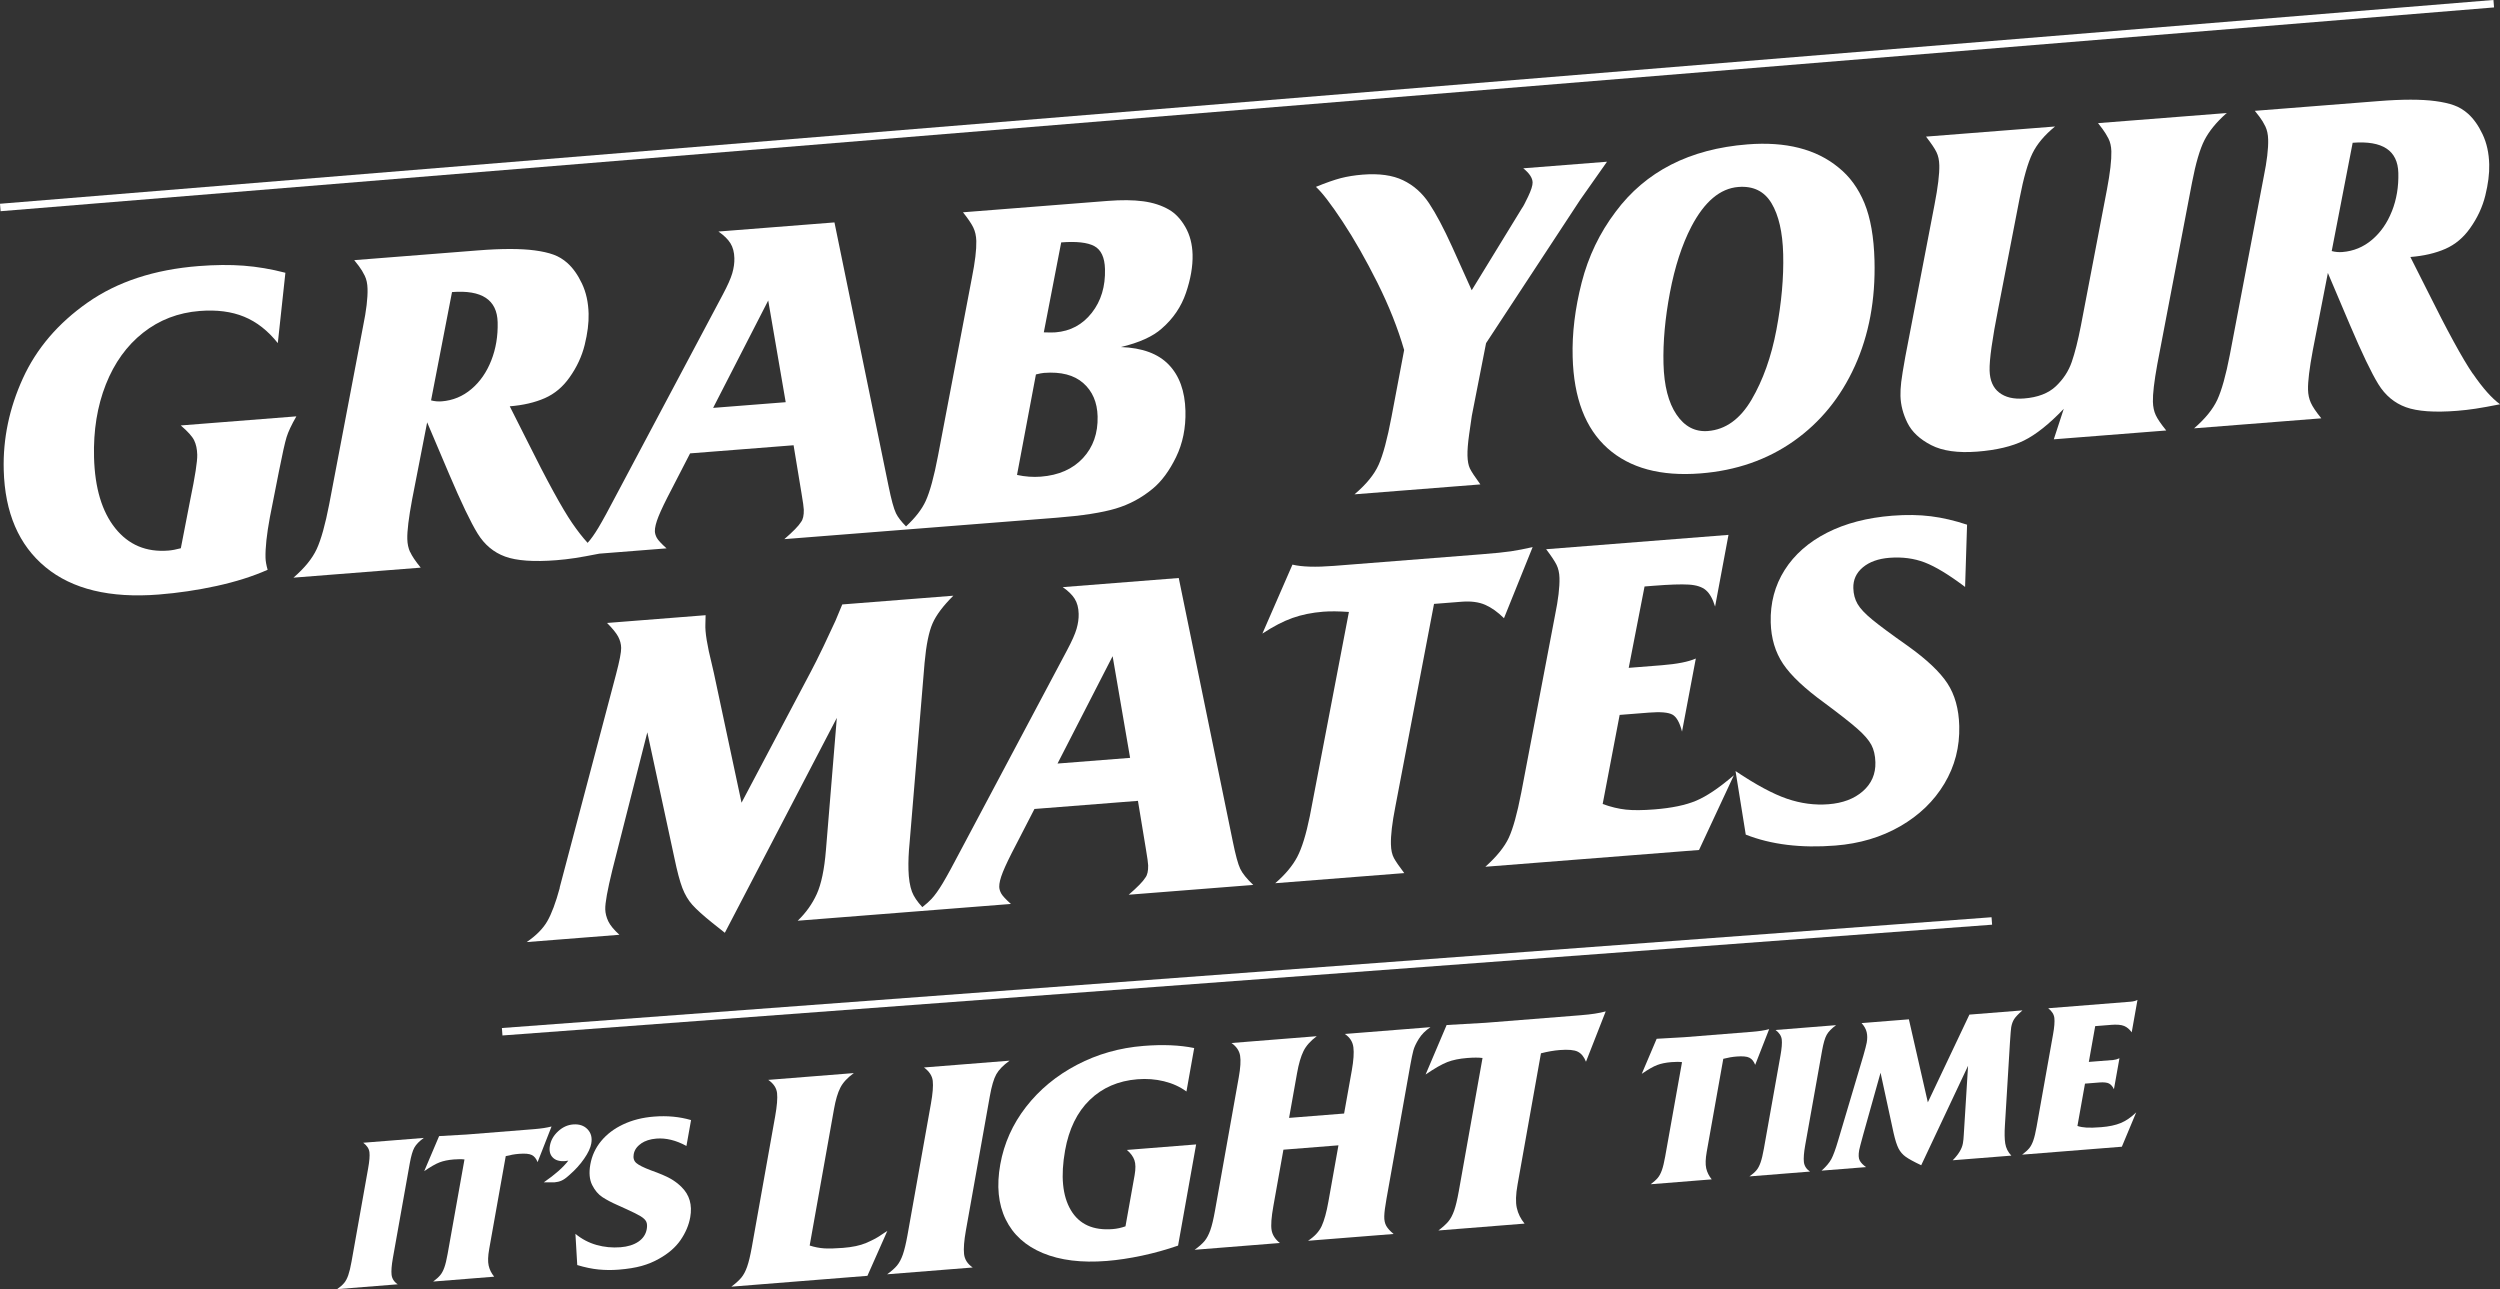
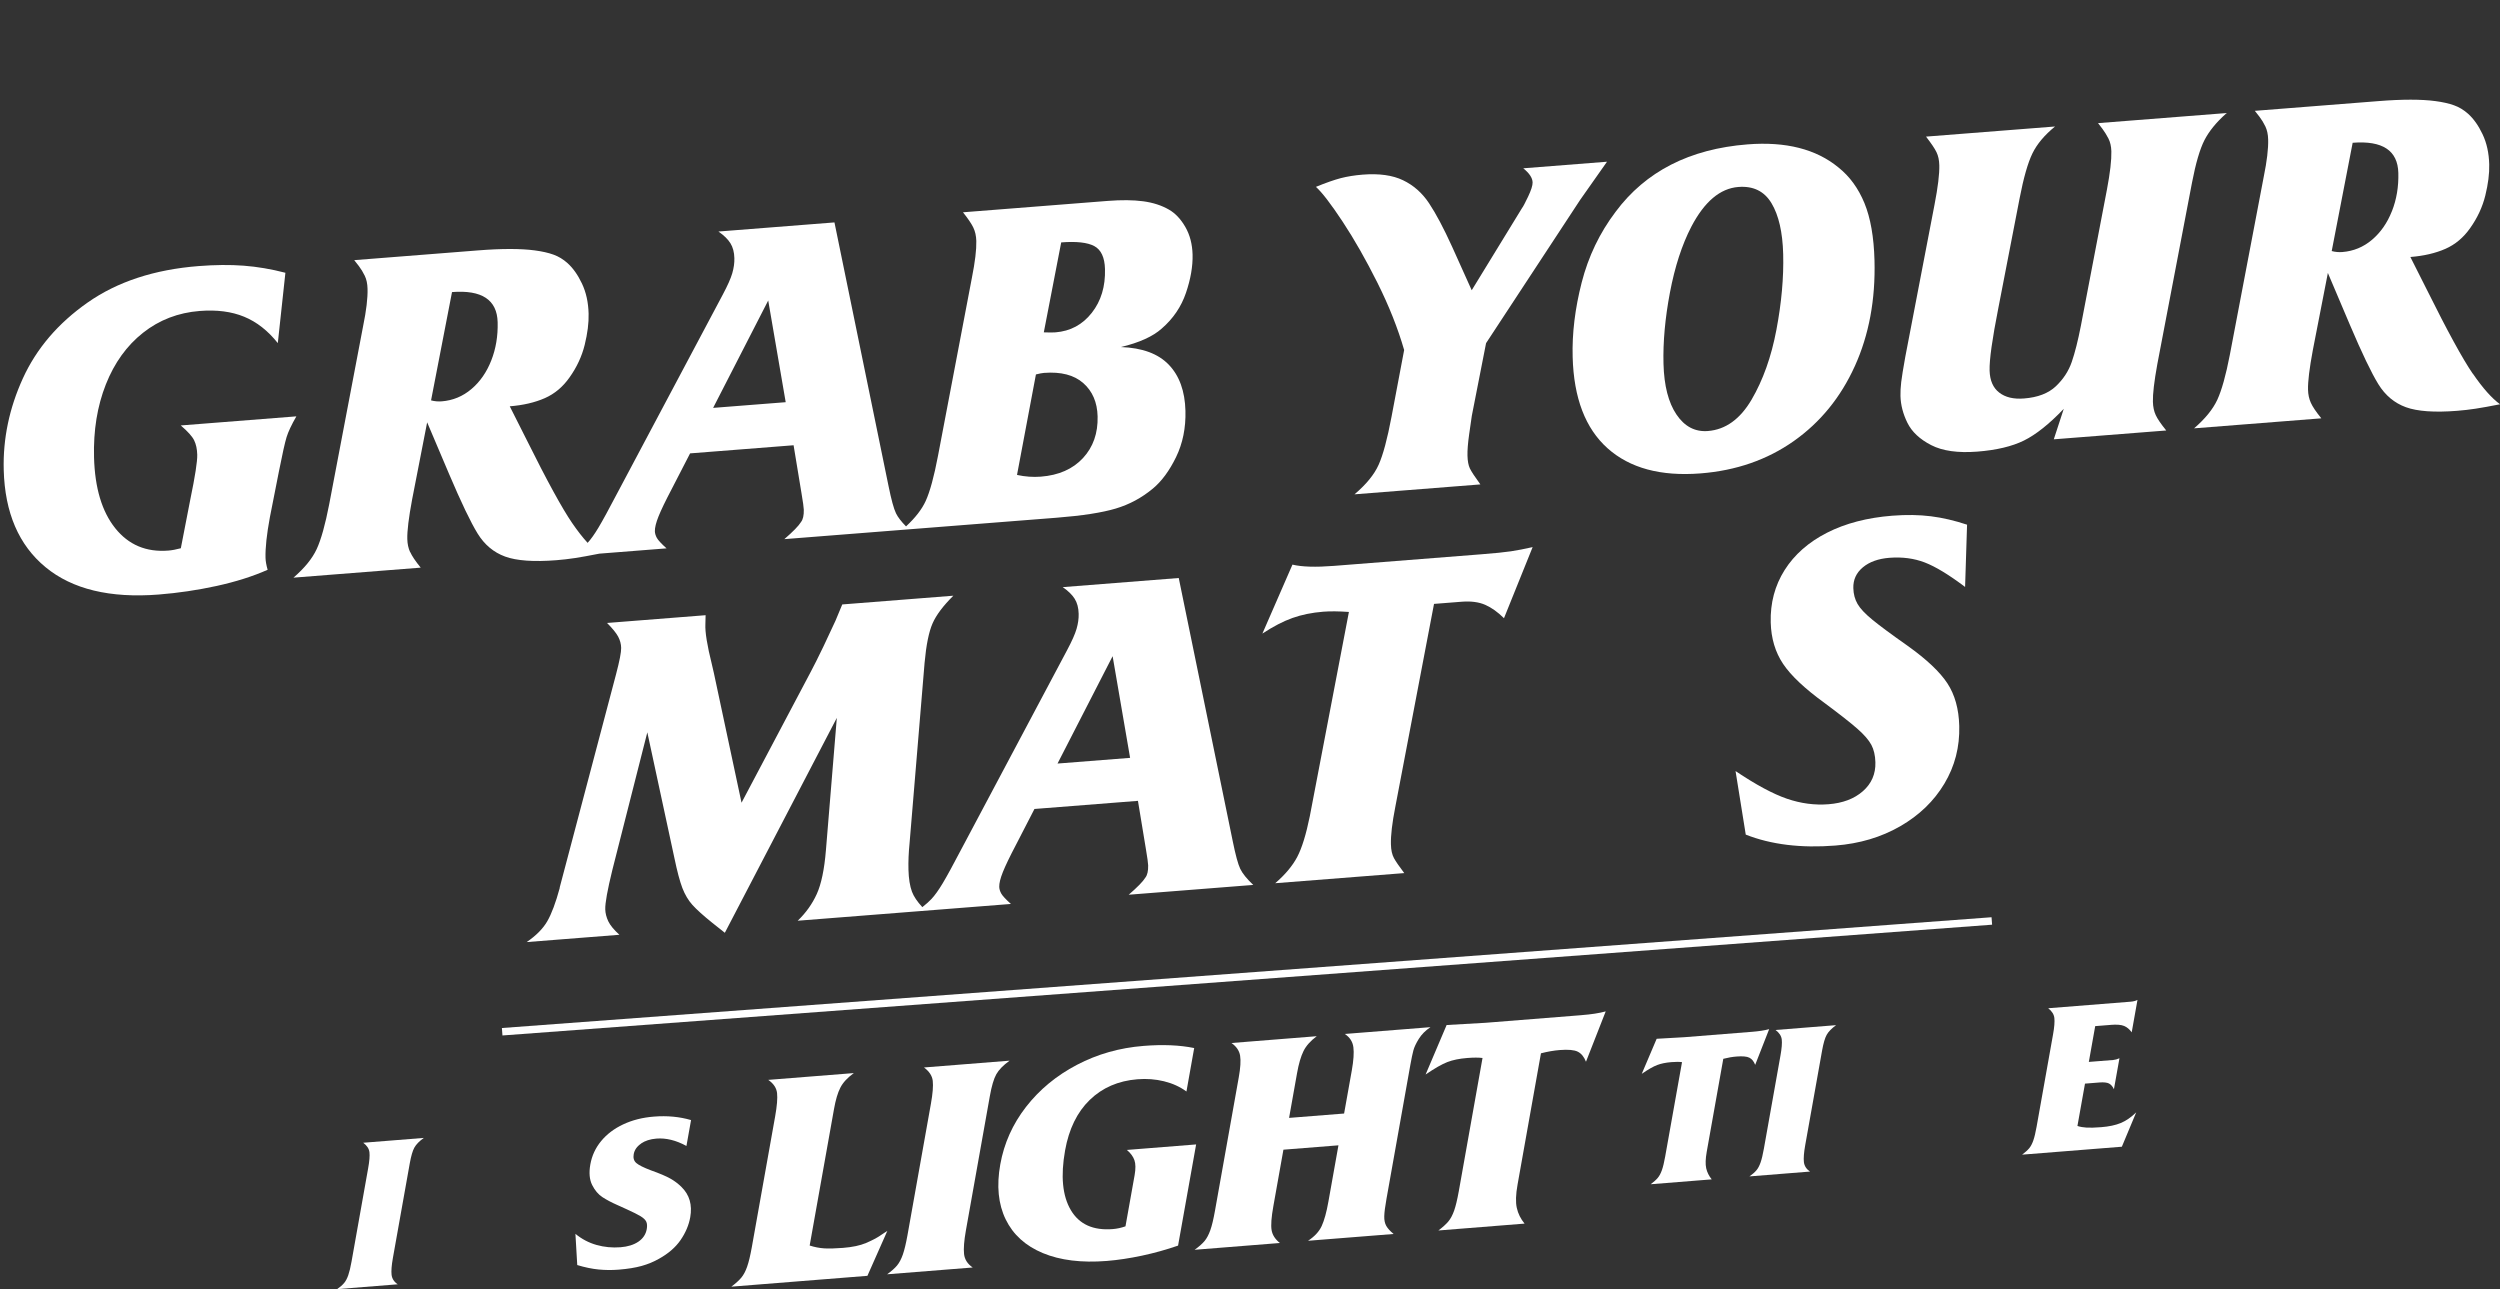
<svg xmlns="http://www.w3.org/2000/svg" width="607" height="313" viewBox="0 0 607 313" fill="none">
  <rect x="0" y="0" width="607" height="313" fill="#333333" stroke="none" />
  <g clip-path="url(#clip0_73_7019)">
    <path d="M213.739 299.992C212.861 300.583 211.704 301.191 210.269 301.799C208.834 302.415 206.963 302.806 204.667 302.988C202.762 303.136 201.232 303.179 200.084 303.101C198.935 303.023 197.77 302.797 196.587 302.415L202.502 269.253C202.893 267.039 203.406 265.311 204.041 264.078C204.667 262.845 205.763 261.664 207.311 260.544L186.532 262.194C187.82 263.088 188.533 264.156 188.672 265.407C188.811 266.657 188.655 268.533 188.211 271.033L182.54 302.823C182.175 304.846 181.801 306.418 181.409 307.538C181.018 308.667 180.54 309.553 179.992 310.213C179.444 310.873 178.635 311.602 177.574 312.401L210.608 309.77L215.453 298.846C215.183 299.011 214.609 299.385 213.73 299.984L213.739 299.992Z" fill="white" />
    <path d="M245.121 257.531L224.342 259.181C225.62 260.128 226.333 261.204 226.473 262.429C226.612 263.653 226.473 265.52 226.02 268.021L220.341 299.88C219.975 301.903 219.601 303.475 219.21 304.604C218.819 305.724 218.34 306.618 217.792 307.278C217.244 307.938 216.435 308.641 215.392 309.397L236.171 307.747C234.927 306.896 234.222 305.811 234.074 304.491C233.927 303.171 234.074 301.261 234.518 298.76L240.328 266.171C240.763 263.714 241.285 261.942 241.894 260.848C242.503 259.754 243.572 258.651 245.129 257.531H245.121Z" fill="white" />
    <path d="M273.606 279.205C274.528 279.986 275.137 280.82 275.441 281.697C275.745 282.574 275.754 283.79 275.485 285.327L273.267 297.753C272.232 298.117 271.205 298.343 270.179 298.421C265.43 298.803 262.038 297.266 260.003 293.819C257.959 290.372 257.498 285.544 258.602 279.326C259.533 274.125 261.525 270.035 264.586 267.066C267.648 264.096 271.51 262.42 276.154 262.047C278.407 261.864 280.555 262.029 282.617 262.533C284.678 263.036 286.496 263.861 288.07 265.016L289.949 254.466C286.461 253.745 282.364 253.572 277.668 253.945C271.84 254.405 266.439 255.942 261.472 258.547C256.497 261.152 252.383 264.556 249.122 268.75C245.86 272.953 243.781 277.607 242.868 282.713C241.937 287.914 242.381 292.369 244.181 296.068C245.982 299.767 248.991 302.502 253.218 304.256C257.437 306.01 262.612 306.644 268.726 306.158C271.414 305.941 274.267 305.515 277.276 304.873C280.286 304.23 283.208 303.414 286.035 302.433L290.419 277.868L273.606 279.205Z" fill="white" />
    <path d="M326.532 251.053C327.741 251.861 328.428 252.929 328.602 254.275C328.776 255.612 328.645 257.487 328.219 259.893L326.349 270.365L312.989 271.424L314.92 260.587C315.329 258.278 315.859 256.48 316.494 255.195C317.129 253.91 318.208 252.712 319.704 251.591L299.003 253.241C300.204 254.092 300.899 255.117 301.099 256.315C301.299 257.513 301.186 259.285 300.76 261.647L295.002 293.94C294.637 296.015 294.254 297.596 293.863 298.699C293.471 299.801 293.002 300.678 292.454 301.338C291.897 301.998 291.097 302.702 290.053 303.448L310.754 301.799C309.614 300.895 308.945 299.853 308.745 298.681C308.545 297.509 308.684 295.555 309.18 292.803L311.615 279.144L324.975 278.084L322.539 291.743C322.078 294.348 321.53 296.319 320.904 297.683C320.278 299.037 319.173 300.227 317.59 301.26L338.369 299.61C337.526 298.916 336.934 298.264 336.586 297.648C336.238 297.031 336.073 296.25 336.099 295.303C336.125 294.348 336.299 292.959 336.63 291.127L342.449 258.469C342.71 257.027 342.944 255.89 343.162 255.065C343.379 254.24 343.832 253.293 344.501 252.217C345.171 251.14 346.11 250.202 347.319 249.395L326.54 251.044L326.532 251.053Z" fill="white" />
    <path d="M383.946 246.485L360.67 248.335L351.242 248.873L346.136 260.891C348.337 259.389 350.094 258.381 351.416 257.869C352.738 257.357 354.356 257.027 356.261 256.879C357.774 256.757 359.009 256.757 359.957 256.879L354.191 289.251C353.825 291.274 353.451 292.837 353.069 293.931C352.677 295.034 352.208 295.911 351.66 296.571C351.103 297.231 350.303 297.96 349.242 298.759L370.168 297.092C369.22 295.937 368.585 294.669 368.281 293.288C367.968 291.916 368.029 290.023 368.464 287.609L374.143 255.742C375.761 255.325 377.283 255.064 378.701 254.951C380.754 254.786 382.215 254.917 383.085 255.351C383.946 255.785 384.607 256.593 385.076 257.791L389.86 245.582H389.791C388.268 245.999 386.338 246.294 383.989 246.476L383.946 246.485Z" fill="white" />
    <path d="M426.165 258.53L429.548 249.89H429.496C428.417 250.185 427.052 250.393 425.391 250.524L408.917 251.835L402.237 252.217L398.619 260.726C400.176 259.658 401.419 258.946 402.359 258.59C403.289 258.234 404.438 258 405.786 257.887C406.856 257.8 407.734 257.8 408.395 257.887L404.307 280.802C404.055 282.235 403.785 283.338 403.507 284.119C403.229 284.901 402.898 285.517 402.507 285.986C402.115 286.455 401.541 286.968 400.793 287.532L415.606 286.351C414.936 285.526 414.484 284.632 414.266 283.659C414.049 282.687 414.092 281.349 414.397 279.639L418.415 257.079C419.563 256.784 420.633 256.602 421.642 256.524C423.094 256.411 424.129 256.498 424.747 256.81C425.356 257.114 425.825 257.687 426.156 258.538L426.165 258.53Z" fill="white" />
    <path d="M437.985 282.148C437.881 281.219 437.985 279.864 438.298 278.093L442.412 255.03C442.725 253.293 443.09 252.034 443.517 251.261C443.943 250.489 444.708 249.707 445.804 248.908L431.096 250.08C432.001 250.749 432.505 251.513 432.61 252.382C432.714 253.25 432.61 254.57 432.288 256.341L428.27 278.9C428.017 280.333 427.748 281.445 427.469 282.244C427.191 283.042 426.86 283.676 426.469 284.137C426.078 284.605 425.512 285.109 424.764 285.63L439.472 284.458C438.585 283.859 438.098 283.086 437.985 282.157V282.148Z" fill="white" />
-     <path d="M478.186 246.321L468.079 267.647L463.478 247.493L451.988 248.405C452.641 249.126 453.058 249.864 453.232 250.628C453.406 251.383 453.406 252.226 453.241 253.146C453.136 253.728 452.858 254.787 452.415 256.341L446.274 276.999C445.665 279.066 445.117 280.542 444.639 281.445C444.152 282.339 443.369 283.268 442.273 284.232L453.084 283.373C452.354 282.86 451.841 282.331 451.545 281.784C451.249 281.237 451.206 280.386 451.414 279.222C451.475 278.883 451.797 277.642 452.38 275.514L456.598 260.457L459.773 275.132C460.156 276.817 460.556 278.058 460.973 278.866C461.391 279.674 461.973 280.342 462.713 280.872C463.452 281.402 464.705 282.088 466.47 282.921L477.847 258.773L476.803 275.549C476.777 276.287 476.699 276.982 476.586 277.633C476.351 278.927 475.533 280.29 474.115 281.714L488.354 280.585C487.545 279.743 487.058 278.762 486.875 277.65C486.701 276.539 486.675 275.054 486.797 273.196L488.015 253.129C488.154 251.001 488.258 249.768 488.319 249.421C488.458 248.639 488.693 247.979 489.032 247.45C489.363 246.92 490.041 246.208 491.05 245.322L478.16 246.347L478.186 246.321Z" fill="white" />
    <path d="M512.473 248.838C513.96 248.717 515.056 248.812 515.752 249.108C516.447 249.403 517.056 249.915 517.578 250.653L518.979 242.777C518.526 243.02 517.97 243.159 517.309 243.212L497.304 244.801C498.2 245.504 498.704 246.294 498.8 247.18C498.895 248.066 498.8 249.377 498.487 251.113L494.486 273.569C494.233 275.001 493.964 276.113 493.685 276.912C493.407 277.71 493.077 278.336 492.685 278.805C492.294 279.273 491.72 279.786 490.972 280.35L515.186 278.423L518.674 270.078C517.43 271.285 516.178 272.153 514.908 272.674C513.638 273.195 512.046 273.534 510.142 273.681C508.689 273.794 507.532 273.829 506.663 273.786C505.801 273.733 505.045 273.603 504.401 273.386L506.236 263.105L509.715 262.827C510.785 262.74 511.568 262.827 512.055 263.07C512.542 263.322 512.942 263.782 513.264 264.46L514.604 256.94C514.082 257.183 513.577 257.322 513.09 257.365L507.167 257.834L508.715 249.142L512.455 248.847L512.473 248.838Z" fill="white" />
    <path d="M89.7 279.752C89.805 280.62 89.7 281.94 89.378 283.711L85.36 306.271C85.108 307.703 84.838 308.815 84.56 309.614C84.281 310.413 83.951 311.038 83.559 311.507C83.168 311.976 82.603 312.479 81.855 313L96.563 311.828C95.675 311.229 95.188 310.456 95.075 309.527C94.971 308.598 95.075 307.243 95.388 305.472L99.502 282.409C99.816 280.672 100.181 279.413 100.607 278.64C101.033 277.867 101.799 277.086 102.895 276.287L88.187 277.459C89.091 278.128 89.596 278.892 89.7 279.76V279.752Z" fill="white" />
-     <path d="M133.876 273.517C132.798 273.803 131.432 274.012 129.771 274.15L113.297 275.462L106.617 275.844L102.999 284.353C104.556 283.285 105.8 282.573 106.739 282.217C107.67 281.861 108.818 281.627 110.166 281.514C111.236 281.427 112.114 281.427 112.775 281.514L108.687 304.429C108.435 305.862 108.166 306.965 107.887 307.746C107.609 308.528 107.278 309.144 106.887 309.613C106.496 310.082 105.93 310.595 105.173 311.159L119.986 309.978C119.316 309.153 118.864 308.259 118.646 307.286C118.429 306.314 118.472 304.976 118.777 303.266L122.795 280.706C123.943 280.411 125.013 280.229 126.022 280.151C127.475 280.038 128.51 280.125 129.118 280.437C129.727 280.741 130.197 281.314 130.527 282.165L133.911 273.525H133.859L133.876 273.517Z" fill="white" />
-     <path d="M143.565 277.607C143.809 276.226 143.513 275.08 142.652 274.185C141.8 273.291 140.634 272.9 139.156 273.013C137.816 273.117 136.598 273.673 135.511 274.68C134.415 275.688 133.754 276.842 133.519 278.162C133.302 279.378 133.519 280.333 134.198 281.028C134.868 281.723 135.877 282.018 137.207 281.914L137.99 281.801C136.755 283.433 134.763 285.187 132.032 287.071C133.519 287.089 134.38 287.08 134.624 287.071C135.242 287.019 135.807 286.889 136.32 286.663C136.833 286.438 137.39 286.056 137.999 285.508L138.242 285.291C139.643 284.084 140.834 282.773 141.808 281.367C142.791 279.96 143.374 278.709 143.565 277.633V277.607Z" fill="white" />
    <path d="M155.629 277.659C156.621 276.973 157.865 276.574 159.352 276.452C161.709 276.261 164.144 276.86 166.667 278.241L167.789 271.954C164.997 271.138 161.987 270.851 158.769 271.112C155.994 271.329 153.516 271.963 151.315 272.996C149.115 274.029 147.332 275.384 145.957 277.051C144.583 278.718 143.705 280.62 143.331 282.73C142.974 284.745 143.122 286.403 143.774 287.714C144.426 289.026 145.261 290.007 146.27 290.667C147.279 291.327 148.497 291.969 149.923 292.594L152.202 293.628C153.716 294.314 154.829 294.869 155.542 295.304C156.247 295.738 156.708 296.181 156.916 296.632C157.125 297.084 157.16 297.692 157.03 298.438C156.803 299.697 156.125 300.713 155.003 301.478C153.872 302.242 152.428 302.693 150.663 302.832C148.654 302.988 146.705 302.806 144.818 302.268C142.93 301.729 141.234 300.835 139.712 299.576L140.156 307.156C142 307.712 143.731 308.077 145.348 308.233C146.958 308.389 148.593 308.407 150.263 308.268C152.411 308.094 154.246 307.799 155.777 307.374C157.308 306.948 158.717 306.366 160.004 305.628C162.274 304.369 164.023 302.858 165.249 301.078C166.467 299.298 167.249 297.457 167.589 295.547C168.119 292.551 167.415 290.102 165.466 288.201C164.684 287.419 163.788 286.742 162.779 286.169C161.77 285.596 160.187 284.918 158.038 284.154C156.282 283.486 155.099 282.904 154.507 282.391C153.916 281.888 153.698 281.167 153.864 280.247C154.046 279.222 154.629 278.371 155.629 277.685V277.659Z" fill="white" />
-     <path d="M605.407 -0.007L-0.002 49.472L0.146 51.28L605.556 1.802L605.407 -0.007Z" fill="white" />
    <path d="M483.547 222.705L121.861 249.602L121.996 251.411L483.682 224.515L483.547 222.705Z" fill="white" />
-     <path d="M369.325 192.614C368.368 197.572 367.368 201.167 366.341 203.39C365.306 205.622 363.41 207.975 360.644 210.45L412.526 206.377L420.989 188.229C417.432 191.277 414.379 193.335 411.831 194.411C409.282 195.488 405.899 196.192 401.698 196.522C398.871 196.747 396.566 196.765 394.774 196.574C392.991 196.383 391.104 195.931 389.129 195.21L393.252 173.58L400.428 173.016C403.185 172.799 405.055 172.964 406.055 173.502C407.047 174.04 407.83 175.421 408.395 177.635L411.744 159.887C409.952 160.685 407.203 161.224 403.498 161.519L395.453 162.153L399.297 142.398L401.472 142.225C405.316 141.921 408.169 141.825 410.022 141.938C411.874 142.051 413.266 142.502 414.196 143.301C415.127 144.1 415.866 145.429 416.423 147.278L419.676 129.868L375.404 133.35C376.605 134.931 377.44 136.181 377.901 137.084C378.362 137.996 378.605 139.073 378.64 140.306C378.701 142.563 378.344 145.576 377.57 149.345L369.333 192.605L369.325 192.614Z" fill="white" />
    <path d="M313.807 137.093L306.509 153.834C309.154 152.098 311.589 150.83 313.824 150.04C316.051 149.249 318.547 148.737 321.304 148.52C322.974 148.39 325.044 148.407 327.515 148.581L318.025 198.163C317.121 202.609 316.103 205.908 314.964 208.07C313.824 210.233 312.041 212.36 309.623 214.444L340.953 211.987C339.752 210.406 338.917 209.199 338.456 208.357C337.995 207.515 337.752 206.412 337.717 205.031C337.656 202.852 338.013 199.804 338.787 195.879L348.18 146.627L354.921 146.097C357.165 145.924 359.061 146.176 360.61 146.853C362.149 147.53 363.671 148.616 365.167 150.1L372.125 132.838C370.177 133.281 368.42 133.619 366.863 133.854C365.306 134.088 362.897 134.331 359.635 134.583L323.853 137.397C319.426 137.744 316.086 137.64 313.816 137.093H313.807Z" fill="white" />
    <path d="M135.92 215.538C134.929 219.185 133.911 221.903 132.867 223.7C131.823 225.497 130.162 227.173 127.875 228.736L150.393 226.965C149.054 225.758 148.158 224.664 147.688 223.683C147.227 222.701 146.984 221.738 146.958 220.791C146.914 219.263 147.488 216.093 148.671 211.257L157.169 177.809L163.744 208.322C164.414 211.552 165.058 213.975 165.675 215.598C166.301 217.222 167.119 218.603 168.128 219.723C169.137 220.843 170.755 222.302 172.981 224.091L175.991 226.479L203.18 174.3L200.536 206.411C200.153 211.1 199.405 214.661 198.309 217.075C197.213 219.489 195.665 221.651 193.682 223.552L222.611 221.277L245.451 219.48C244.181 218.342 243.398 217.491 243.094 216.936C242.79 216.38 242.633 215.842 242.616 215.338C242.59 214.461 242.885 213.263 243.503 211.717C244.12 210.18 245.181 207.966 246.704 205.074L251.166 196.417L276.293 194.446L278.233 206.203C278.572 208.218 278.755 209.511 278.772 210.093C278.807 211.474 278.581 212.472 278.085 213.098C277.528 214.018 276.18 215.399 274.049 217.24L304.292 214.86C302.726 213.384 301.673 212.082 301.134 210.953C300.595 209.833 299.995 207.618 299.325 204.319L286.2 140.34L258.028 142.554C259.359 143.475 260.324 144.412 260.933 145.385C261.542 146.357 261.864 147.573 261.899 149.023C261.933 150.187 261.759 151.402 261.394 152.67C261.029 153.938 260.255 155.675 259.08 157.88L233.631 205.769C231.482 209.867 229.908 212.768 228.899 214.444C227.89 216.128 226.977 217.396 226.168 218.264C225.611 218.863 224.863 219.523 223.942 220.253C222.689 218.898 221.854 217.648 221.428 216.51C220.915 215.13 220.636 213.349 220.575 211.17C220.523 209.207 220.61 207.054 220.845 204.701L224.489 160.928C224.881 156.604 225.525 153.417 226.42 151.376C227.308 149.336 228.995 147.096 231.474 144.638L204.502 146.757L202.858 150.708C200.518 155.77 198.97 159.026 198.213 160.468C197.448 161.909 197.005 162.786 196.865 163.09L180.044 194.897L173.329 163.412L172.833 161.267C171.694 156.699 171.172 153.46 171.268 151.559L171.32 149.371L147.392 151.255C148.741 152.609 149.636 153.721 150.097 154.589C150.558 155.466 150.802 156.378 150.819 157.316C150.845 158.332 150.428 160.477 149.567 163.75L135.885 215.52L135.92 215.538ZM270.144 159.322L274.389 184.008L256.767 185.389L270.144 159.322Z" fill="white" />
    <path d="M459.442 125.213C453.354 125.691 448.066 127.072 443.586 129.355C439.107 131.639 435.68 134.661 433.306 138.412C430.931 142.172 429.809 146.409 429.931 151.133C430.035 154.989 431.027 158.332 432.923 161.171C434.81 164.011 438.202 167.206 443.091 170.749C446.718 173.449 449.353 175.516 450.988 176.957C452.623 178.399 453.745 179.693 454.363 180.848C454.972 182.003 455.302 183.418 455.346 185.085C455.424 187.925 454.406 190.26 452.31 192.101C450.214 193.942 447.431 195.002 443.943 195.271C440.603 195.531 437.254 195.088 433.88 193.933C430.505 192.779 426.339 190.538 421.39 187.213L423.868 202.643C430.035 205.074 437.289 205.96 445.63 205.3C451.501 204.84 456.746 203.277 461.365 200.62C465.983 197.963 469.558 194.515 472.098 190.269C474.637 186.023 475.838 181.36 475.707 176.272C475.603 172.13 474.637 168.674 472.82 165.904C471.002 163.134 467.801 160.112 463.209 156.829C459.208 154.016 456.337 151.889 454.598 150.456C452.849 149.023 451.658 147.755 451.014 146.644C450.371 145.532 450.023 144.247 449.988 142.789C449.936 140.757 450.71 139.072 452.31 137.743C453.911 136.415 456.05 135.651 458.738 135.434C461.852 135.191 464.713 135.564 467.323 136.563C469.923 137.561 473.194 139.541 477.125 142.511L477.603 127.393C474.594 126.394 471.671 125.708 468.827 125.352C465.983 124.996 462.861 124.944 459.451 125.213H459.442Z" fill="white" />
    <path d="M369.56 50.502L357.33 70.474L352.582 59.923C350.503 55.356 348.624 51.822 346.963 49.33C345.301 46.837 343.197 44.979 340.657 43.764C338.117 42.539 334.855 42.088 330.863 42.4C328.906 42.557 327.132 42.843 325.549 43.251C323.957 43.668 321.948 44.371 319.504 45.37C320.991 46.707 323.157 49.529 325.992 53.819C328.828 58.117 331.646 63.067 334.447 68.667C337.247 74.277 339.404 79.713 340.927 84.984L337.865 101.178C336.847 106.579 335.804 110.46 334.734 112.84C333.673 115.219 331.716 117.615 328.871 120.021L359.435 117.615C358.079 115.757 357.226 114.455 356.878 113.717C356.53 112.979 356.339 111.954 356.304 110.651C356.269 109.34 356.409 107.604 356.713 105.433C357.017 103.262 357.235 101.768 357.357 100.961L360.818 83.316L383.667 48.522L390.182 39.266L369.847 40.863C371.334 42.062 372.091 43.199 372.117 44.293C372.134 45.023 371.769 46.178 371.012 47.767C370.255 49.356 369.768 50.267 369.56 50.502Z" fill="white" />
    <path d="M99.572 134.054C99.146 133.107 98.92 132.048 98.894 130.884C98.841 128.922 99.233 125.726 100.059 121.289L103.712 102.542L109.053 115.124C111.993 122.036 114.297 126.838 115.967 129.547C117.637 132.256 119.864 134.123 122.656 135.139C125.439 136.155 129.588 136.45 135.103 136.016C136.625 135.895 138.129 135.721 139.608 135.495C141.087 135.269 143.061 134.913 145.522 134.427L161.839 133.142C160.57 132.004 159.787 131.154 159.482 130.598C159.178 130.042 159.021 129.504 159.004 129C158.978 128.132 159.274 126.925 159.891 125.379C160.509 123.842 161.57 121.628 163.092 118.736L167.554 110.079L192.682 108.108L194.621 119.865C194.961 121.88 195.143 123.174 195.161 123.755C195.195 125.136 194.969 126.135 194.474 126.76C193.917 127.68 192.569 129.061 190.438 130.902L220.68 128.522L256.576 125.7C262.812 125.214 267.587 124.467 270.901 123.477C274.215 122.488 277.224 120.872 279.929 118.615C282.06 116.843 283.939 114.29 285.557 110.965C287.174 107.63 287.931 103.896 287.827 99.754C287.705 94.961 286.348 91.219 283.774 88.544C281.199 85.87 277.328 84.446 272.162 84.263C276.641 83.187 279.938 81.684 282.069 79.774C284.843 77.369 286.8 74.486 287.948 71.117C289.097 67.748 289.627 64.648 289.558 61.808C289.488 59.264 288.905 57.032 287.801 55.113C286.696 53.194 285.374 51.788 283.817 50.893C282.043 49.869 279.955 49.191 277.555 48.87C275.145 48.549 272.275 48.523 268.944 48.783L233.814 51.545C235.014 53.056 235.849 54.28 236.31 55.226C236.771 56.173 237.014 57.267 237.049 58.5C237.101 60.61 236.745 63.588 235.979 67.435L227.742 110.696C226.786 115.723 225.794 119.37 224.759 121.637C223.846 123.642 222.254 125.7 219.984 127.81C218.819 126.621 217.984 125.553 217.54 124.615C217.001 123.495 216.401 121.281 215.731 117.981L202.606 54.002L174.434 56.216C175.765 57.137 176.73 58.074 177.339 59.047C177.948 60.02 178.27 61.235 178.304 62.685C178.339 63.849 178.165 65.064 177.8 66.332C177.435 67.6 176.66 69.337 175.486 71.542L150.037 119.431C147.888 123.53 146.314 126.43 145.305 128.106C144.34 129.721 143.461 130.945 142.678 131.805C141.478 130.502 140.226 128.896 138.903 126.968C136.485 123.443 132.78 116.67 127.796 106.64L123.769 98.652C127.031 98.391 129.866 97.731 132.276 96.672C134.685 95.613 136.686 93.919 138.303 91.609C140.052 89.144 141.278 86.512 141.965 83.725C142.652 80.938 142.974 78.419 142.913 76.162C142.844 73.4 142.304 70.969 141.304 68.859C140.304 66.749 139.138 65.099 137.799 63.892C136.755 62.955 135.616 62.26 134.363 61.817C133.111 61.365 131.615 61.035 129.866 60.801C126.44 60.341 121.821 60.341 116.028 60.801L86.004 63.163C86.23 63.441 86.604 63.918 87.134 64.604C87.656 65.29 88.135 66.072 88.561 66.949C88.987 67.826 89.213 68.885 89.239 70.118C89.3 72.376 88.944 75.389 88.169 79.158L79.933 122.418C78.976 127.376 77.958 131.006 76.897 133.307C75.827 135.617 73.948 137.927 71.252 140.254L102.147 137.822C100.868 136.251 100.016 134.983 99.598 134.036L99.572 134.054ZM257.654 58.856C261.351 58.569 264.03 58.865 265.691 59.75C267.352 60.645 268.213 62.503 268.291 65.334C268.405 69.554 267.335 73.097 265.082 75.962C262.829 78.836 259.889 80.408 256.271 80.695C255.688 80.738 254.749 80.747 253.436 80.695L257.663 58.839L257.654 58.856ZM251.522 90.915C252.392 90.698 253.036 90.576 253.471 90.541C257.602 90.22 260.785 91.045 263.021 93.016C265.256 94.987 266.413 97.688 266.5 101.1C266.604 105.173 265.421 108.542 262.951 111.217C260.472 113.891 257.063 115.393 252.714 115.732C250.826 115.879 248.895 115.741 246.93 115.315L251.522 90.915ZM186.524 72.966L190.768 97.653L173.147 99.034L186.524 72.958V72.966ZM109.74 70.917C116.994 70.344 120.69 72.793 120.829 78.237C120.916 81.58 120.403 84.68 119.273 87.537C118.151 90.394 116.541 92.704 114.445 94.475C112.349 96.246 109.957 97.228 107.278 97.445C106.409 97.514 105.53 97.445 104.66 97.21L109.749 70.917H109.74Z" fill="white" />
    <path d="M532.234 44.276C533.13 39.614 534.13 36.21 535.235 34.039C536.339 31.877 538.096 29.715 540.514 27.561L540.732 27.439L509.402 29.897C509.628 30.175 509.985 30.635 510.472 31.286C510.959 31.937 511.438 32.702 511.899 33.579C512.36 34.456 512.603 35.506 512.638 36.739C512.69 38.849 512.342 41.932 511.568 46.005L505.245 79.062C504.54 82.683 503.801 85.618 503.027 87.867C502.253 90.116 500.957 92.087 499.148 93.798C497.338 95.508 494.764 96.489 491.433 96.75C488.893 96.95 486.884 96.472 485.396 95.308C483.909 94.154 483.144 92.374 483.074 89.977C483.005 87.363 483.709 82.318 485.188 74.842L490.372 48.106C491.328 43.148 492.363 39.535 493.468 37.26C494.573 34.985 496.399 32.806 498.965 30.713L467.636 33.17C468.914 34.82 469.767 36.079 470.184 36.956C470.61 37.833 470.836 38.893 470.862 40.126C470.915 42.236 470.532 45.431 469.697 49.721L462.6 86.66C462.095 89.465 461.765 91.496 461.617 92.747C461.469 93.997 461.408 95.135 461.434 96.151C461.495 98.33 462.052 100.51 463.13 102.681C464.209 104.852 466.122 106.649 468.888 108.073C471.654 109.497 475.385 110.018 480.099 109.653C484.735 109.289 488.51 108.394 491.415 106.962C494.32 105.529 497.539 102.967 501.079 99.268L498.661 106.666L525.963 104.522C524.684 102.95 523.832 101.699 523.414 100.788C522.988 99.876 522.762 98.799 522.727 97.566C522.675 95.673 523.032 92.625 523.797 88.414L532.234 44.268V44.276Z" fill="white" />
    <path d="M450.353 88.9C453.789 81.311 455.38 72.758 455.128 63.233C454.98 57.562 454.163 52.925 452.693 49.331C451.214 45.736 449.109 42.835 446.361 40.647C440.942 36.193 433.584 34.326 424.303 35.055C410.239 36.158 399.549 41.628 392.252 51.449C388.39 56.564 385.65 62.277 384.033 68.59C382.415 74.912 381.684 80.938 381.841 86.678C382.102 96.637 384.928 104.027 390.321 108.846C395.714 113.665 403.237 115.697 412.883 114.942C421.511 114.265 429.052 111.651 435.515 107.101C441.968 102.551 446.918 96.481 450.353 88.892V88.9ZM431.314 80.07C430.07 86.651 428.052 92.304 425.277 97.046C422.494 101.778 418.963 104.313 414.684 104.652C411.561 104.895 409.021 103.567 407.056 100.658C405.09 97.757 404.037 93.65 403.898 88.345C403.759 83.039 404.281 77.265 405.464 71.013C406.647 64.769 408.378 59.438 410.657 55.035C413.84 48.957 417.641 45.744 422.068 45.397C425.695 45.11 428.383 46.43 430.131 49.357C431.879 52.274 432.818 56.39 432.958 61.696C433.105 67.366 432.557 73.488 431.314 80.07Z" fill="white" />
    <path d="M600.372 90.715C597.954 87.19 594.249 80.417 589.265 70.388L585.238 62.399C588.5 62.139 591.335 61.479 593.745 60.419C596.154 59.36 598.154 57.667 599.772 55.357C601.52 52.891 602.747 50.26 603.434 47.472C604.121 44.685 604.443 42.167 604.382 39.909C604.312 37.148 603.773 34.717 602.773 32.606C601.773 30.496 600.607 28.846 599.268 27.64C598.224 26.702 597.085 26.007 595.832 25.564C594.58 25.113 593.084 24.783 591.335 24.548C587.908 24.088 583.29 24.088 577.497 24.548L547.472 26.91C547.699 27.188 548.073 27.666 548.603 28.352C549.125 29.038 549.603 29.819 550.03 30.696C550.447 31.573 550.682 32.633 550.708 33.865C550.769 36.123 550.412 39.136 549.638 42.905L541.401 86.165C540.445 91.124 539.427 94.753 538.366 97.054C537.296 99.364 535.417 101.674 532.721 104.001L563.616 101.57C562.337 99.998 561.485 98.73 561.067 97.784C560.641 96.837 560.415 95.778 560.389 94.614C560.336 92.652 560.728 89.456 561.554 85.019L565.207 66.272L570.548 78.854C573.487 85.766 575.792 90.568 577.462 93.277C579.132 95.986 581.359 97.853 584.151 98.869C586.934 99.885 591.092 100.18 596.597 99.746C598.12 99.624 599.624 99.451 601.103 99.225C602.581 98.999 604.556 98.643 607.017 98.157C605.017 96.716 602.808 94.224 600.39 90.698L600.372 90.715ZM580.75 51.284C579.628 54.141 578.01 56.451 575.923 58.222C573.827 59.994 571.435 60.975 568.756 61.192C567.886 61.261 567.008 61.192 566.138 60.958L571.226 34.664C578.48 34.091 582.177 36.54 582.316 41.984C582.403 45.328 581.89 48.428 580.759 51.284H580.75Z" fill="white" />
    <path d="M43.889 103.297C45.602 104.765 46.681 105.971 47.142 106.918C47.603 107.864 47.855 109.028 47.89 110.409C47.933 112.006 47.377 115.619 46.211 121.246L43.906 133.116C42.749 133.428 41.741 133.611 40.871 133.68C35.504 134.106 31.208 132.291 27.972 128.244C24.745 124.198 23.032 118.476 22.832 111.06C22.658 104.521 23.614 98.617 25.693 93.355C27.772 88.093 30.79 83.907 34.739 80.79C38.688 77.672 43.28 75.91 48.499 75.502C52.63 75.18 56.222 75.641 59.275 76.9C62.319 78.15 65.051 80.286 67.451 83.308L69.295 66.228C65.859 65.333 62.476 64.76 59.171 64.508C55.857 64.257 52.204 64.291 48.22 64.604C37.487 65.446 28.52 68.39 21.309 73.435C14.099 78.48 8.854 84.628 5.549 91.878C2.244 99.129 0.705 106.536 0.905 114.099C1.174 124.493 4.566 132.369 11.064 137.718C17.561 143.075 26.72 145.281 38.54 144.352C43.254 143.979 47.942 143.284 52.604 142.268C57.266 141.243 61.389 139.941 64.981 138.343C64.659 137.206 64.485 136.233 64.468 135.434C64.407 133.038 64.755 129.764 65.52 125.631L67.73 114.42C68.564 110.2 69.182 107.439 69.582 106.136C69.982 104.834 70.774 103.149 71.957 101.091L43.898 103.297H43.889Z" fill="white" />
  </g>
  <defs>
    <clipPath id="clip0_73_7019">
      <rect width="607" height="313" fill="white" />
    </clipPath>
  </defs>
</svg>